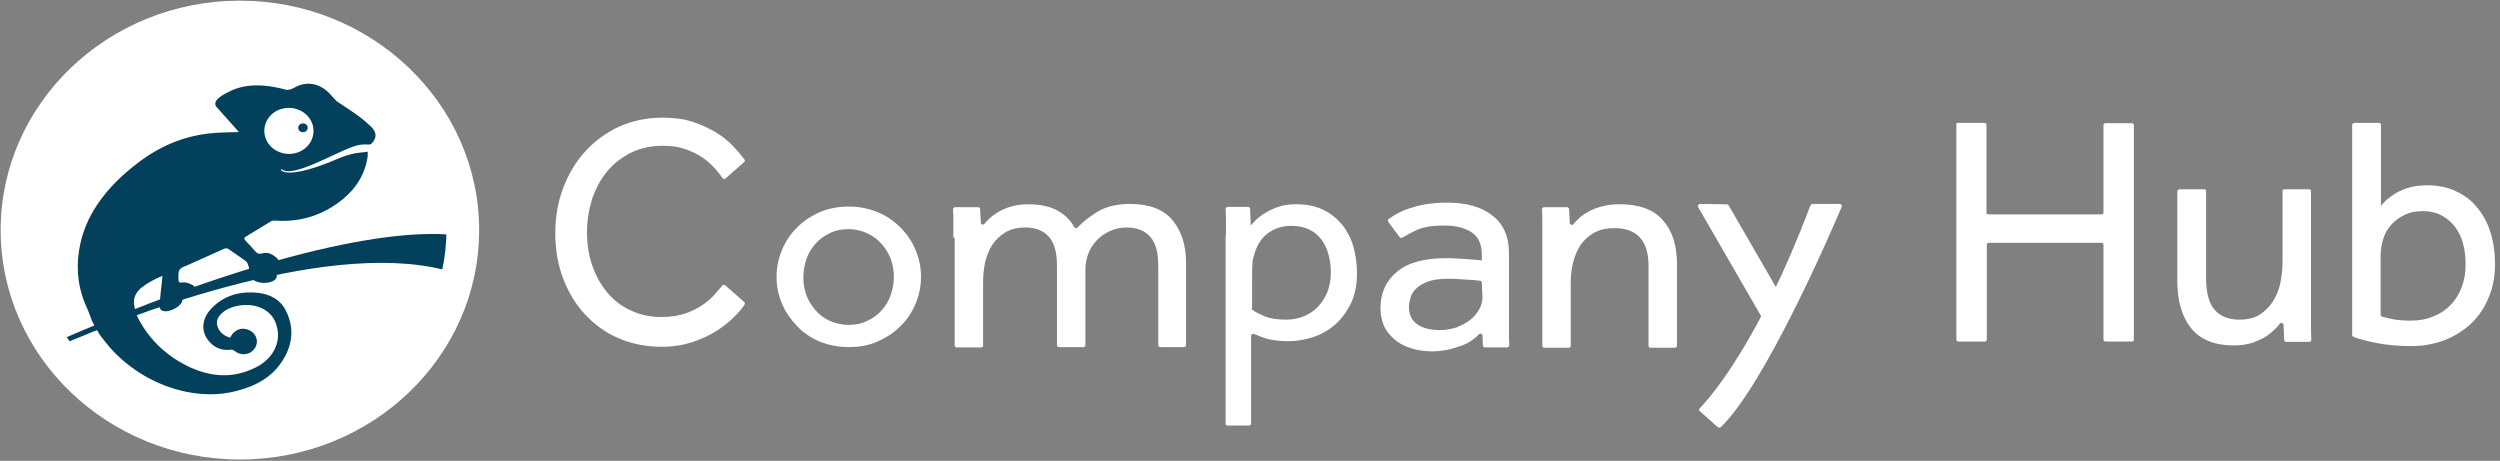
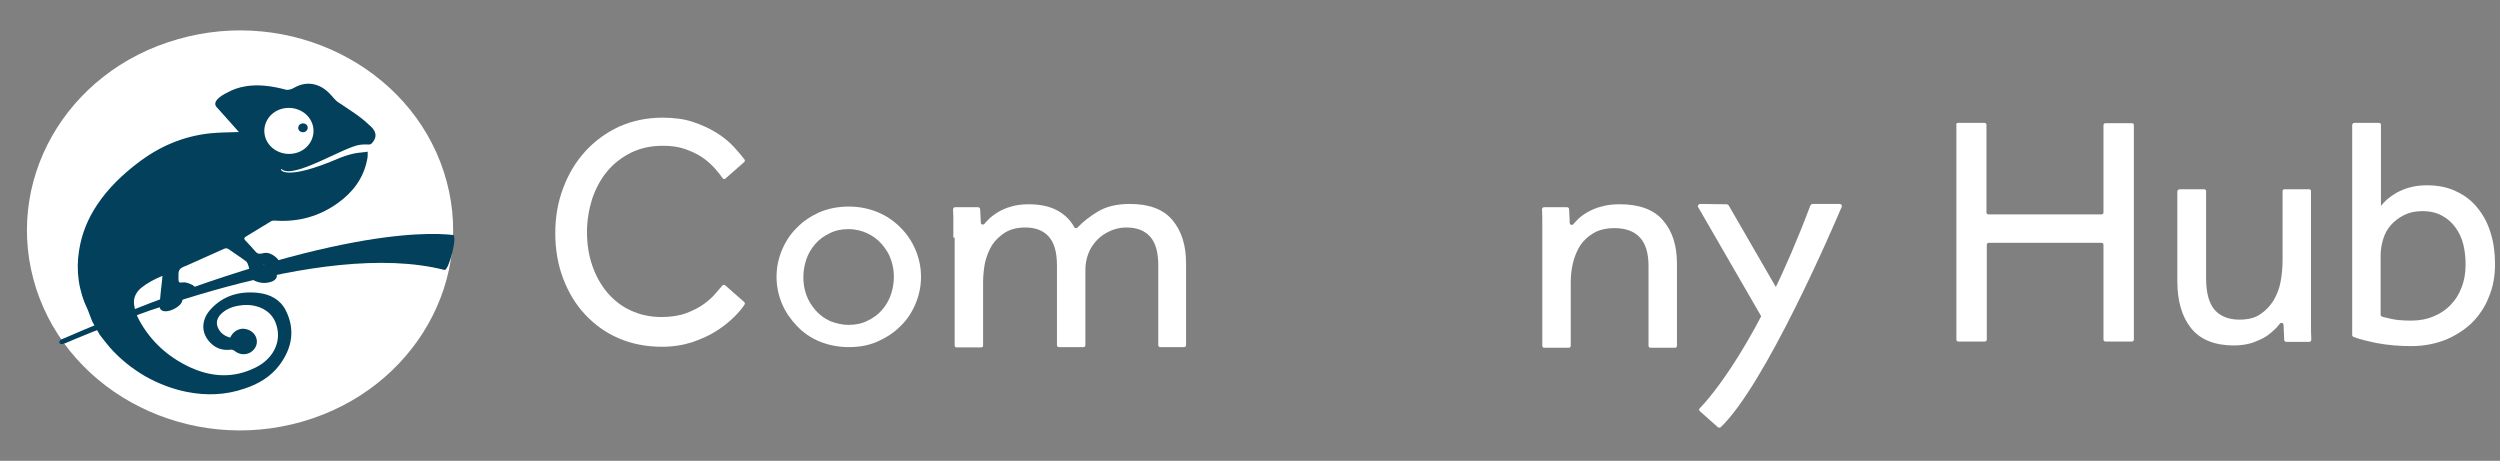
<svg xmlns="http://www.w3.org/2000/svg" width="217" height="40" viewBox="0 0 217 40" fill="none">
  <rect x="0" y="0" width="217" height="40" fill="#808080" stroke="none" />
  <g clip-path="url(#clip0_2256_4138)">
    <path d="M3.149 25.078C6.128 34.241 16.483 39.404 26.241 36.596C36 33.787 41.504 24.085 38.525 14.922C35.547 5.759 25.192 0.596 15.433 3.404C5.646 6.184 0.171 15.886 3.149 25.078Z" fill="white" />
    <path d="M23.036 11.943C23.376 12.993 24.568 13.589 25.702 13.277C26.837 12.965 27.461 11.83 27.121 10.78C26.78 9.731 25.589 9.135 24.454 9.447C23.319 9.759 22.695 10.894 23.036 11.943ZM6.865 21.731C7.092 20.284 7.631 18.95 8.482 17.702C9.419 16.312 10.61 15.177 11.944 14.156C13.787 12.738 15.858 11.83 18.213 11.575C19.036 11.489 19.887 11.489 20.738 11.461L18.866 9.362C18.156 8.738 19.745 8.028 19.745 8.028C20.709 7.489 21.816 7.348 22.894 7.433C23.575 7.489 24.256 7.631 24.88 7.801C25.107 7.801 25.305 7.745 25.504 7.631C26.099 7.291 26.752 7.149 27.461 7.376C28.085 7.575 28.539 8 28.936 8.482C29.078 8.653 29.248 8.823 29.447 8.936C30.326 9.532 31.234 10.071 32 10.809C32.114 10.922 33.078 11.575 32.284 12.426C32.142 12.596 31.972 12.539 31.83 12.539C31.631 12.539 31.433 12.539 31.263 12.567C29.901 12.709 25.419 15.631 24.426 14.667C24.227 14.723 24.738 15.773 29.504 13.702C30.894 13.163 31.376 13.277 31.915 13.163C31.915 13.305 31.915 13.418 31.915 13.504C31.915 13.646 31.887 13.759 31.858 13.901C31.546 15.461 30.639 16.681 29.334 17.617C27.716 18.78 25.901 19.291 23.858 19.149C23.773 19.149 23.631 19.149 23.575 19.177C22.837 19.631 22.071 20.085 21.334 20.539C21.192 20.624 21.163 20.738 21.277 20.851C21.475 21.05 22.014 21.645 22.185 21.844C22.326 22.014 22.468 22.043 22.667 22.014C22.752 21.986 22.866 21.986 22.951 21.957C23.603 21.844 24.341 22.638 24.199 22.724C23.716 23.007 23.66 22.667 23.177 22.95C22.894 23.092 22.724 22.752 22.894 22.979C22.922 23.035 23.092 23.234 23.121 23.262C23.348 23.575 23.773 23.433 23.972 23.773C24.17 24.085 23.83 24.397 23.461 24.482C22.979 24.624 22.497 24.567 22.043 24.34C21.816 24.227 21.702 24.028 21.674 23.802C21.646 23.575 21.646 23.376 21.589 23.149C21.532 22.979 21.475 22.752 21.334 22.667C20.851 22.298 20.341 21.986 19.83 21.617C19.688 21.532 19.575 21.532 19.404 21.617C18.326 22.099 17.248 22.582 16.17 23.064C15.433 23.319 15.49 23.518 15.49 24.199C15.49 24.511 15.546 24.567 15.887 24.511C16.227 24.454 17.05 24.851 16.88 24.965C16.568 25.192 16.312 25.05 16 25.277C15.575 25.589 15.716 25.419 15.802 25.901C16.114 26.582 13.844 27.66 13.844 26.525C13.901 25.787 13.986 25.021 14.071 24.284C14.071 24.17 14.1 24.085 14.1 23.943C13.419 24.227 12.823 24.539 12.284 24.965C11.83 25.333 11.575 25.816 11.631 26.383C11.688 26.865 11.83 27.319 12.057 27.745C13.05 29.589 14.553 30.979 16.511 31.887C18.383 32.738 20.256 32.851 22.156 31.915C23.631 31.206 24.426 29.787 24.029 28.34C23.858 27.66 23.461 27.121 22.78 26.78C22.128 26.468 21.447 26.411 20.766 26.525C20.17 26.61 19.603 26.837 19.177 27.262C18.837 27.603 18.724 28.028 18.922 28.454C19.121 28.908 19.49 29.163 19.972 29.305C20 29.277 20 29.248 20.029 29.22C20.227 28.794 20.738 28.482 21.192 28.539C21.731 28.596 22.156 28.936 22.27 29.419C22.383 29.872 22.156 30.355 21.702 30.61C21.248 30.837 20.738 30.78 20.341 30.44C20.256 30.383 20.114 30.326 20 30.355C19.291 30.44 18.695 30.213 18.241 29.731C17.39 28.851 17.504 27.716 18.27 26.865C19.348 25.674 20.766 25.248 22.383 25.419C23.433 25.532 24.312 25.986 24.794 26.922C25.646 28.596 25.362 30.213 24.256 31.688C23.518 32.681 22.44 33.333 21.22 33.731C19.575 34.298 17.901 34.355 16.199 34.014C14.922 33.759 13.702 33.277 12.596 32.653C11.433 31.972 10.412 31.149 9.532 30.156C9.22 29.787 8.936 29.419 8.653 29.05C8.426 28.681 8.227 28.284 8 27.887C7.887 27.575 7.745 27.234 7.631 26.922C6.809 25.22 6.582 23.489 6.865 21.731Z" fill="#02405C" />
    <path d="M26.412 11.461C26.185 11.518 25.958 11.404 25.901 11.206C25.844 11.007 25.958 10.78 26.185 10.724C26.412 10.667 26.639 10.78 26.695 10.979C26.752 11.178 26.639 11.404 26.412 11.461Z" fill="#02405C" />
-     <path d="M39.319 20.397C36.908 20.113 27.347 19.915 5.362 29.447C5.021 29.588 5.05 30.042 5.674 29.787C9.957 27.943 27.83 20.68 38.581 23.432C38.95 23.517 39.745 20.453 39.319 20.397Z" fill="#02405C" />
-     <path d="M20.823 39.886C9.362 39.886 0.057 30.95 0.057 19.971C0.057 8.993 9.362 0.057 20.823 0.057C32.284 0.057 41.589 8.993 41.589 19.971C41.589 30.979 32.284 39.886 20.823 39.886ZM20.823 2.922C10.95 2.922 2.894 10.582 2.894 19.971C2.894 29.39 10.922 37.021 20.823 37.021C30.695 37.021 38.752 29.362 38.752 19.971C38.752 10.582 30.695 2.922 20.823 2.922Z" fill="white" />
+     <path d="M39.319 20.397C36.908 20.113 27.347 19.915 5.362 29.447C5.021 29.588 5.05 30.042 5.674 29.787C9.957 27.943 27.83 20.68 38.581 23.432C38.95 23.517 39.745 20.453 39.319 20.397" fill="#02405C" />
    <path d="M64.595 26.213C64.652 26.27 64.68 26.383 64.624 26.44C64.425 26.752 64.141 27.092 63.773 27.461C63.347 27.887 62.837 28.312 62.212 28.709C61.588 29.107 60.907 29.419 60.085 29.702C59.29 29.958 58.411 30.099 57.447 30.099C56.085 30.099 54.808 29.844 53.702 29.362C52.567 28.88 51.602 28.17 50.78 27.291C49.957 26.412 49.333 25.362 48.879 24.17C48.425 22.979 48.198 21.645 48.198 20.227C48.198 18.837 48.425 17.532 48.879 16.34C49.333 15.121 49.957 14.071 50.78 13.163C51.602 12.255 52.567 11.546 53.702 11.007C54.837 10.497 56.113 10.213 57.503 10.213C58.496 10.213 59.376 10.326 60.142 10.582C60.907 10.837 61.588 11.149 62.184 11.518C62.78 11.887 63.262 12.284 63.688 12.738C64.056 13.135 64.368 13.504 64.624 13.844C64.68 13.929 64.652 14.014 64.595 14.071C64.255 14.355 63.347 15.177 62.978 15.489C62.893 15.575 62.78 15.546 62.723 15.461C62.525 15.177 62.297 14.894 62.042 14.61C61.73 14.27 61.361 13.929 60.936 13.646C60.51 13.362 60.028 13.135 59.461 12.936C58.893 12.738 58.269 12.653 57.532 12.653C56.51 12.653 55.602 12.851 54.78 13.248C53.986 13.646 53.276 14.184 52.709 14.865C52.142 15.546 51.716 16.341 51.404 17.248C51.12 18.156 50.95 19.121 50.95 20.142C50.95 21.163 51.092 22.128 51.404 23.036C51.716 23.943 52.142 24.709 52.709 25.39C53.276 26.043 53.929 26.582 54.751 26.951C55.546 27.319 56.425 27.518 57.418 27.518C58.241 27.518 58.978 27.404 59.574 27.177C60.17 26.951 60.681 26.695 61.106 26.383C61.532 26.071 61.872 25.759 62.127 25.447C62.354 25.192 62.525 24.993 62.695 24.794C62.751 24.709 62.865 24.709 62.95 24.766L64.595 26.213Z" fill="white" />
    <path d="M73.674 30.128C72.766 30.128 71.915 29.958 71.149 29.646C70.383 29.334 69.731 28.88 69.192 28.313C68.653 27.745 68.199 27.121 67.887 26.384C67.575 25.646 67.404 24.88 67.404 24.029C67.404 23.178 67.575 22.412 67.887 21.674C68.199 20.937 68.624 20.284 69.192 19.745C69.731 19.178 70.411 18.752 71.149 18.412C71.915 18.1 72.738 17.93 73.674 17.93C74.582 17.93 75.404 18.1 76.17 18.412C76.936 18.724 77.589 19.178 78.156 19.745C78.723 20.313 79.149 20.937 79.461 21.674C79.773 22.412 79.943 23.178 79.943 24.029C79.943 24.88 79.773 25.646 79.461 26.384C79.149 27.121 78.723 27.774 78.156 28.313C77.589 28.88 76.936 29.306 76.17 29.646C75.404 29.986 74.582 30.128 73.674 30.128ZM73.674 28.199C74.269 28.199 74.837 28.086 75.319 27.83C75.802 27.603 76.227 27.291 76.567 26.894C76.908 26.497 77.163 26.072 77.333 25.561C77.504 25.05 77.589 24.54 77.589 24.029C77.589 23.518 77.504 23.008 77.333 22.525C77.163 22.015 76.879 21.589 76.539 21.192C76.199 20.795 75.773 20.483 75.291 20.256C74.808 20.029 74.269 19.887 73.645 19.887C73.05 19.887 72.482 20.001 72 20.256C71.518 20.483 71.092 20.795 70.752 21.192C70.411 21.589 70.156 22.015 69.986 22.525C69.816 23.036 69.731 23.547 69.731 24.057C69.731 24.596 69.816 25.107 69.986 25.589C70.156 26.072 70.44 26.525 70.78 26.923C71.121 27.32 71.546 27.632 72.028 27.859C72.511 28.057 73.078 28.199 73.674 28.199Z" fill="white" />
    <path d="M82.751 20.625C82.751 20.086 82.751 19.632 82.751 19.235C82.751 18.895 82.751 18.554 82.723 18.185C82.723 18.072 82.808 17.987 82.893 17.987H84.907C84.992 17.987 85.077 18.072 85.077 18.157L85.134 19.32C85.134 19.49 85.333 19.547 85.446 19.434C85.531 19.32 85.616 19.235 85.73 19.122C85.957 18.866 86.269 18.639 86.581 18.441C86.921 18.242 87.318 18.044 87.772 17.93C88.226 17.788 88.737 17.732 89.333 17.732C90.326 17.732 91.177 17.93 91.829 18.299C92.425 18.639 92.907 19.093 93.248 19.717C93.304 19.831 93.446 19.831 93.531 19.746C94.013 19.235 94.609 18.781 95.262 18.384C95.999 17.93 96.935 17.703 98.07 17.703C99.744 17.703 100.964 18.157 101.758 19.093C102.552 20.029 102.95 21.278 102.95 22.838V29.958C102.95 30.072 102.864 30.129 102.779 30.129H100.708C100.595 30.129 100.538 30.044 100.538 29.958V23.037C100.538 21.902 100.311 21.079 99.829 20.54C99.347 20.001 98.666 19.746 97.758 19.746C97.248 19.746 96.765 19.859 96.34 20.058C95.914 20.256 95.517 20.512 95.205 20.852C94.893 21.192 94.638 21.561 94.467 22.015C94.297 22.469 94.212 22.923 94.212 23.405V29.958C94.212 30.072 94.127 30.129 94.042 30.129H91.914C91.801 30.129 91.744 30.044 91.744 29.958V23.037C91.744 21.902 91.517 21.079 91.035 20.54C90.552 20.001 89.872 19.746 88.992 19.746C88.311 19.746 87.744 19.887 87.262 20.171C86.808 20.455 86.411 20.824 86.127 21.249C85.843 21.703 85.645 22.214 85.503 22.781C85.389 23.349 85.333 23.944 85.333 24.512V29.987C85.333 30.1 85.248 30.157 85.162 30.157H83.035C82.921 30.157 82.865 30.072 82.865 29.987V20.625H82.751Z" fill="white" />
-     <path d="M106.411 20.425C106.411 19.915 106.411 19.489 106.411 19.12C106.411 18.808 106.411 18.496 106.383 18.156C106.383 18.043 106.468 17.957 106.553 17.957H108.34C108.425 17.957 108.51 18.043 108.51 18.128L108.567 19.574C108.681 19.433 108.851 19.262 109.078 19.035C109.305 18.837 109.56 18.61 109.901 18.44C110.213 18.241 110.61 18.071 111.035 17.929C111.461 17.787 111.971 17.73 112.539 17.73C113.447 17.73 114.213 17.901 114.865 18.213C115.518 18.525 116.057 18.979 116.51 19.518C116.936 20.057 117.276 20.709 117.475 21.418C117.674 22.128 117.787 22.894 117.787 23.688C117.787 24.709 117.617 25.589 117.248 26.355C116.879 27.092 116.425 27.716 115.858 28.199C115.291 28.681 114.638 29.05 113.929 29.277C113.22 29.503 112.51 29.617 111.83 29.617C111.035 29.617 110.411 29.532 109.929 29.39C109.56 29.277 109.191 29.135 108.851 28.993C108.737 28.936 108.596 29.021 108.596 29.163V36.766C108.596 36.879 108.51 36.936 108.425 36.936H106.553C106.44 36.936 106.383 36.851 106.383 36.766V20.425H106.411ZM108.624 26.752C108.624 26.808 108.652 26.865 108.709 26.894C108.964 27.092 109.333 27.262 109.787 27.461C110.298 27.66 110.922 27.745 111.659 27.745C112.227 27.745 112.737 27.631 113.22 27.433C113.702 27.234 114.099 26.95 114.44 26.581C114.78 26.213 115.035 25.787 115.234 25.305C115.404 24.823 115.518 24.284 115.518 23.688C115.518 23.149 115.461 22.61 115.319 22.128C115.206 21.645 115.007 21.22 114.723 20.823C114.44 20.454 114.099 20.142 113.674 19.943C113.248 19.716 112.709 19.603 112.085 19.603C111.291 19.603 110.61 19.83 110.042 20.255C109.475 20.681 109.078 21.305 108.851 22.156C108.766 22.411 108.709 22.695 108.709 23.007C108.681 23.319 108.681 23.631 108.681 23.943V26.752H108.624Z" fill="white" />
-     <path d="M128.68 29.134C128.68 28.964 128.482 28.907 128.368 29.02C127.943 29.474 127.404 29.815 126.751 30.042C125.957 30.326 125.162 30.496 124.311 30.496C123.772 30.496 123.233 30.439 122.723 30.297C122.212 30.155 121.701 29.957 121.276 29.645C120.85 29.333 120.482 28.935 120.226 28.482C119.971 27.999 119.829 27.404 119.829 26.723C119.829 25.418 120.311 24.368 121.276 23.574C122.24 22.779 123.659 22.411 125.503 22.411C125.787 22.411 126.127 22.411 126.439 22.439C126.779 22.467 127.092 22.467 127.375 22.496C127.659 22.524 127.943 22.524 128.141 22.552C128.368 22.581 128.51 22.581 128.623 22.609V22.127C128.623 21.219 128.34 20.567 127.744 20.169C127.148 19.772 126.354 19.574 125.361 19.574C124.368 19.574 123.602 19.687 123.035 19.942C122.524 20.169 122.099 20.396 121.73 20.623C121.645 20.68 121.531 20.652 121.474 20.567L120.51 19.262C120.453 19.177 120.453 19.063 120.538 19.006C120.737 18.864 120.964 18.723 121.191 18.581C121.503 18.411 121.872 18.24 122.297 18.099C122.723 17.957 123.205 17.815 123.744 17.73C124.283 17.645 124.907 17.588 125.616 17.588C127.29 17.588 128.595 17.957 129.56 18.723C130.524 19.489 130.978 20.567 130.978 21.957V27.715C130.978 28.169 130.978 28.595 130.978 29.049C130.978 29.389 130.978 29.673 131.006 29.957C131.006 30.07 130.921 30.155 130.836 30.155H128.879C128.794 30.155 128.709 30.07 128.709 29.985L128.68 29.134ZM128.623 24.538C128.623 24.453 128.567 24.368 128.482 24.368C128.396 24.368 128.311 24.34 128.198 24.34C127.971 24.311 127.744 24.283 127.46 24.283C127.177 24.255 126.893 24.255 126.581 24.226C126.269 24.198 125.957 24.198 125.673 24.198C124.964 24.198 124.396 24.283 123.971 24.425C123.545 24.595 123.205 24.765 122.95 25.02C122.694 25.247 122.524 25.531 122.439 25.815C122.354 26.099 122.297 26.382 122.297 26.637C122.297 27.29 122.524 27.801 123.006 28.141C123.489 28.482 124.17 28.652 125.021 28.652C125.503 28.652 125.957 28.567 126.411 28.425C126.836 28.255 127.233 28.056 127.574 27.801C127.914 27.545 128.17 27.233 128.368 26.893C128.567 26.552 128.68 26.184 128.68 25.815L128.623 24.538Z" fill="white" />
    <path d="M133.872 20.624C133.872 20.085 133.872 19.631 133.872 19.234C133.872 18.894 133.872 18.553 133.844 18.184C133.844 18.071 133.929 17.986 134.014 17.986H136.028C136.113 17.986 136.198 18.071 136.198 18.156L136.255 19.348C136.255 19.518 136.454 19.574 136.567 19.461C136.652 19.348 136.766 19.234 136.879 19.12C137.106 18.865 137.418 18.638 137.759 18.44C138.099 18.241 138.525 18.043 139.007 17.929C139.489 17.787 140 17.73 140.596 17.73C142.269 17.73 143.546 18.184 144.34 19.12C145.163 20.057 145.56 21.305 145.56 22.894V30.014C145.56 30.128 145.475 30.184 145.39 30.184H143.262C143.149 30.184 143.092 30.099 143.092 30.014V23.092C143.092 21.957 142.837 21.135 142.326 20.596C141.815 20.057 141.078 19.801 140.142 19.801C139.432 19.801 138.808 19.943 138.326 20.227C137.844 20.511 137.447 20.879 137.163 21.305C136.879 21.759 136.681 22.241 136.539 22.808C136.397 23.376 136.34 23.943 136.34 24.539V30.014C136.34 30.128 136.255 30.184 136.17 30.184H134.042C133.929 30.184 133.872 30.099 133.872 30.014V20.624Z" fill="white" />
    <path d="M169.957 10.666H172.255C172.368 10.666 172.425 10.751 172.425 10.836V18.439C172.425 18.552 172.51 18.609 172.595 18.609H182.411C182.524 18.609 182.581 18.524 182.581 18.439V10.865C182.581 10.751 182.666 10.694 182.751 10.694H185.049C185.162 10.694 185.219 10.78 185.219 10.865V29.474C185.219 29.588 185.134 29.645 185.049 29.645H182.751C182.638 29.645 182.581 29.56 182.581 29.474V21.248C182.581 21.134 182.496 21.077 182.411 21.077H172.623C172.51 21.077 172.453 21.163 172.453 21.248V29.474C172.453 29.588 172.368 29.645 172.283 29.645H169.985C169.872 29.645 169.815 29.56 169.815 29.474V10.865C169.758 10.751 169.843 10.666 169.957 10.666Z" fill="white" />
    <path d="M189.191 16.426H191.318C191.432 16.426 191.489 16.511 191.489 16.596V24.171C191.489 25.419 191.744 26.326 192.226 26.894C192.737 27.461 193.446 27.745 194.382 27.745C195.091 27.745 195.716 27.603 196.169 27.291C196.652 26.979 197.021 26.582 197.333 26.099C197.616 25.617 197.843 25.078 197.957 24.454C198.07 23.83 198.127 23.206 198.127 22.553V16.596C198.127 16.483 198.212 16.426 198.297 16.426H200.425C200.538 16.426 200.595 16.511 200.595 16.596V26.78C200.595 27.376 200.595 27.887 200.595 28.312C200.595 28.681 200.595 29.078 200.623 29.475C200.623 29.589 200.538 29.674 200.453 29.674H198.439C198.354 29.674 198.269 29.589 198.269 29.504L198.212 28.199C198.212 28.029 197.985 27.972 197.9 28.085C197.815 28.199 197.701 28.312 197.588 28.454C197.333 28.709 197.049 28.965 196.709 29.192C196.368 29.419 195.943 29.589 195.489 29.759C195.035 29.901 194.496 29.986 193.9 29.986C192.226 29.986 190.978 29.475 190.184 28.483C189.389 27.49 188.992 26.128 188.992 24.397V16.596C189.021 16.511 189.106 16.426 189.191 16.426Z" fill="white" />
    <path d="M204.369 10.666H206.496C206.61 10.666 206.666 10.751 206.666 10.836V17.872C206.808 17.701 206.978 17.503 207.205 17.304C207.432 17.106 207.716 16.907 208.056 16.709C208.397 16.538 208.766 16.368 209.22 16.255C209.645 16.141 210.127 16.084 210.666 16.084C211.631 16.084 212.482 16.255 213.22 16.623C213.957 16.964 214.581 17.446 215.064 18.07C215.574 18.694 215.943 19.404 216.198 20.255C216.454 21.077 216.567 21.985 216.567 22.921C216.567 23.971 216.397 24.936 216.028 25.787C215.688 26.666 215.177 27.404 214.553 28.028C213.9 28.652 213.134 29.134 212.255 29.503C211.376 29.843 210.383 30.042 209.305 30.042C208.255 30.042 207.262 29.957 206.354 29.787C205.503 29.616 204.822 29.446 204.283 29.248C204.227 29.219 204.17 29.163 204.17 29.077V10.865C204.17 10.751 204.255 10.666 204.369 10.666ZM206.638 27.319C206.638 27.404 206.695 27.46 206.78 27.489C207.007 27.545 207.29 27.631 207.603 27.687C207.971 27.772 208.539 27.829 209.276 27.829C209.986 27.829 210.638 27.716 211.234 27.46C211.801 27.233 212.312 26.893 212.709 26.467C213.134 26.042 213.447 25.531 213.673 24.936C213.9 24.34 214.014 23.687 214.014 22.978C214.014 22.382 213.957 21.787 213.815 21.219C213.673 20.652 213.447 20.17 213.134 19.744C212.822 19.319 212.454 18.978 211.971 18.723C211.517 18.467 210.95 18.326 210.269 18.326C209.645 18.326 209.134 18.439 208.681 18.666C208.227 18.893 207.858 19.177 207.546 19.517C207.234 19.858 207.007 20.283 206.865 20.737C206.723 21.191 206.638 21.673 206.638 22.184V27.319Z" fill="white" />
    <path d="M155.007 26.809L153.362 27.916C153.277 27.973 153.163 27.944 153.106 27.859L147.404 17.987C147.319 17.873 147.433 17.703 147.575 17.703L149.872 17.732C149.929 17.732 149.986 17.76 150.043 17.817L155.092 26.554C155.121 26.668 155.092 26.753 155.007 26.809Z" fill="white" />
    <path d="M157.333 17.703H159.688C159.83 17.703 159.915 17.845 159.858 17.958C159.007 19.973 153.192 33.419 149.362 37.079C149.305 37.136 149.192 37.136 149.107 37.079L147.546 35.689C147.461 35.632 147.461 35.49 147.546 35.434C148.341 34.611 152.624 29.845 157.135 17.845C157.192 17.76 157.248 17.703 157.333 17.703Z" fill="white" />
  </g>
  <defs>
    <clipPath id="clip0_2256_4138">
      <rect width="216.738" height="40" fill="white" />
    </clipPath>
  </defs>
</svg>